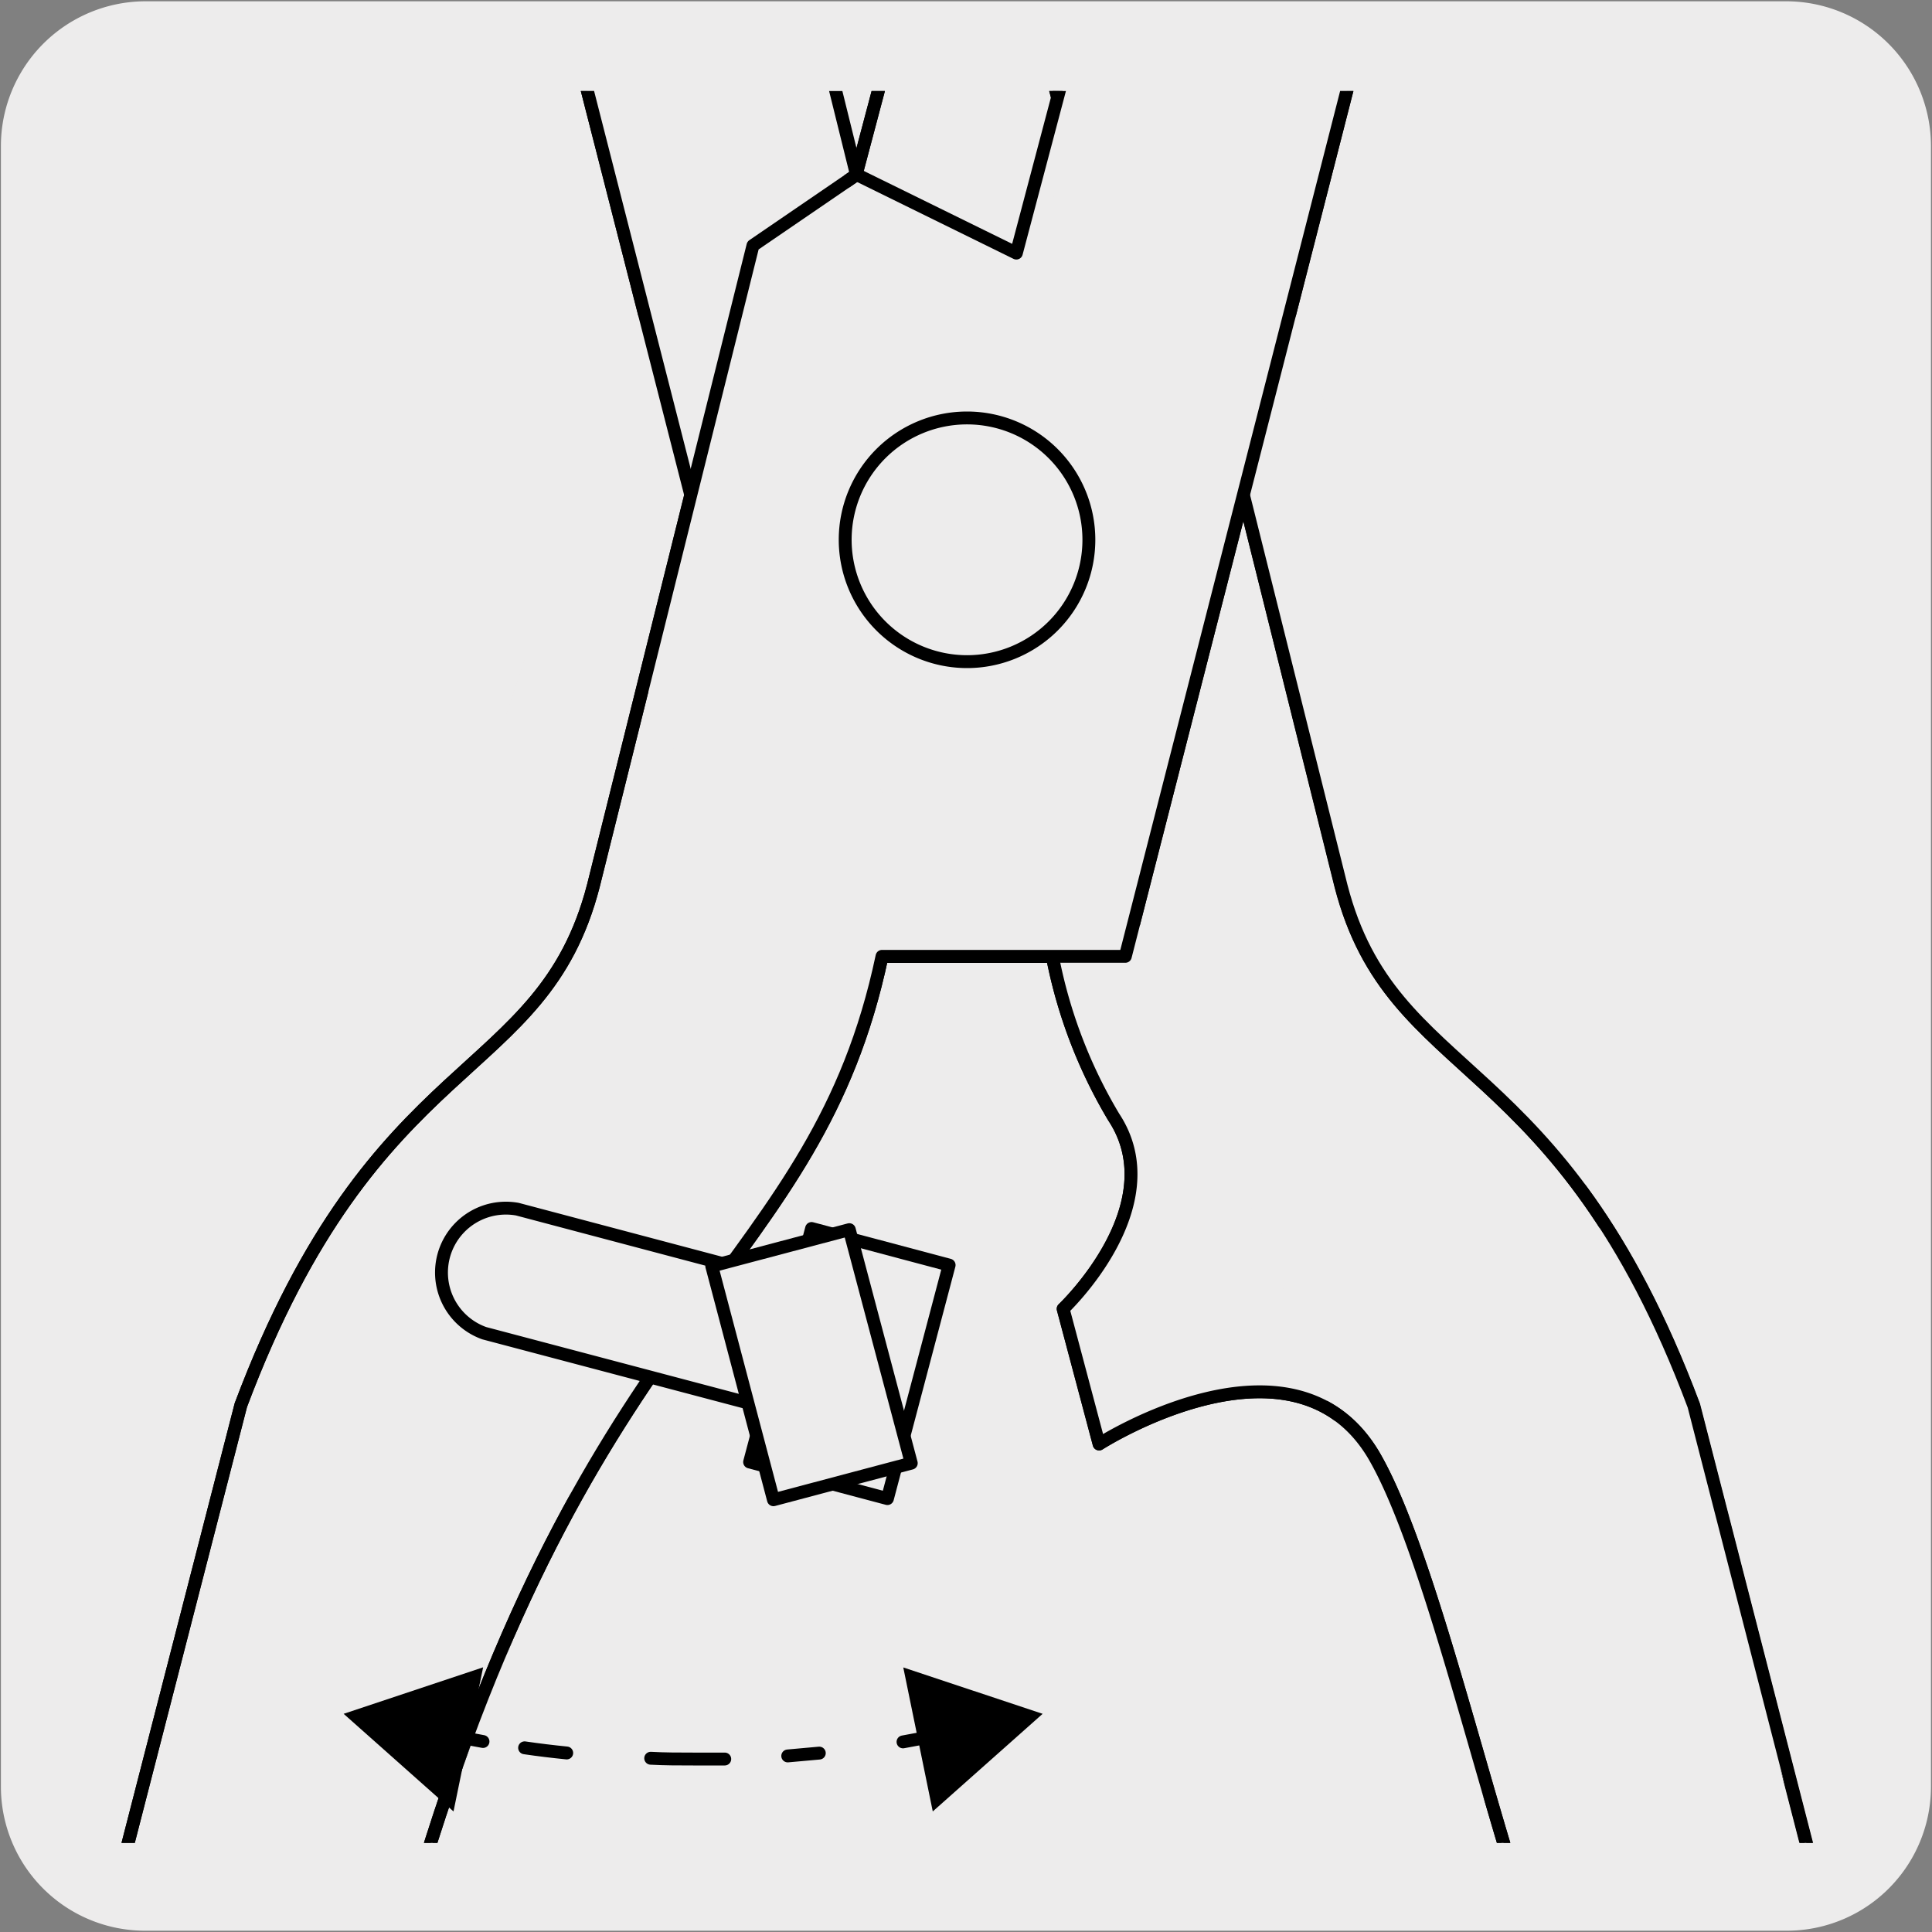
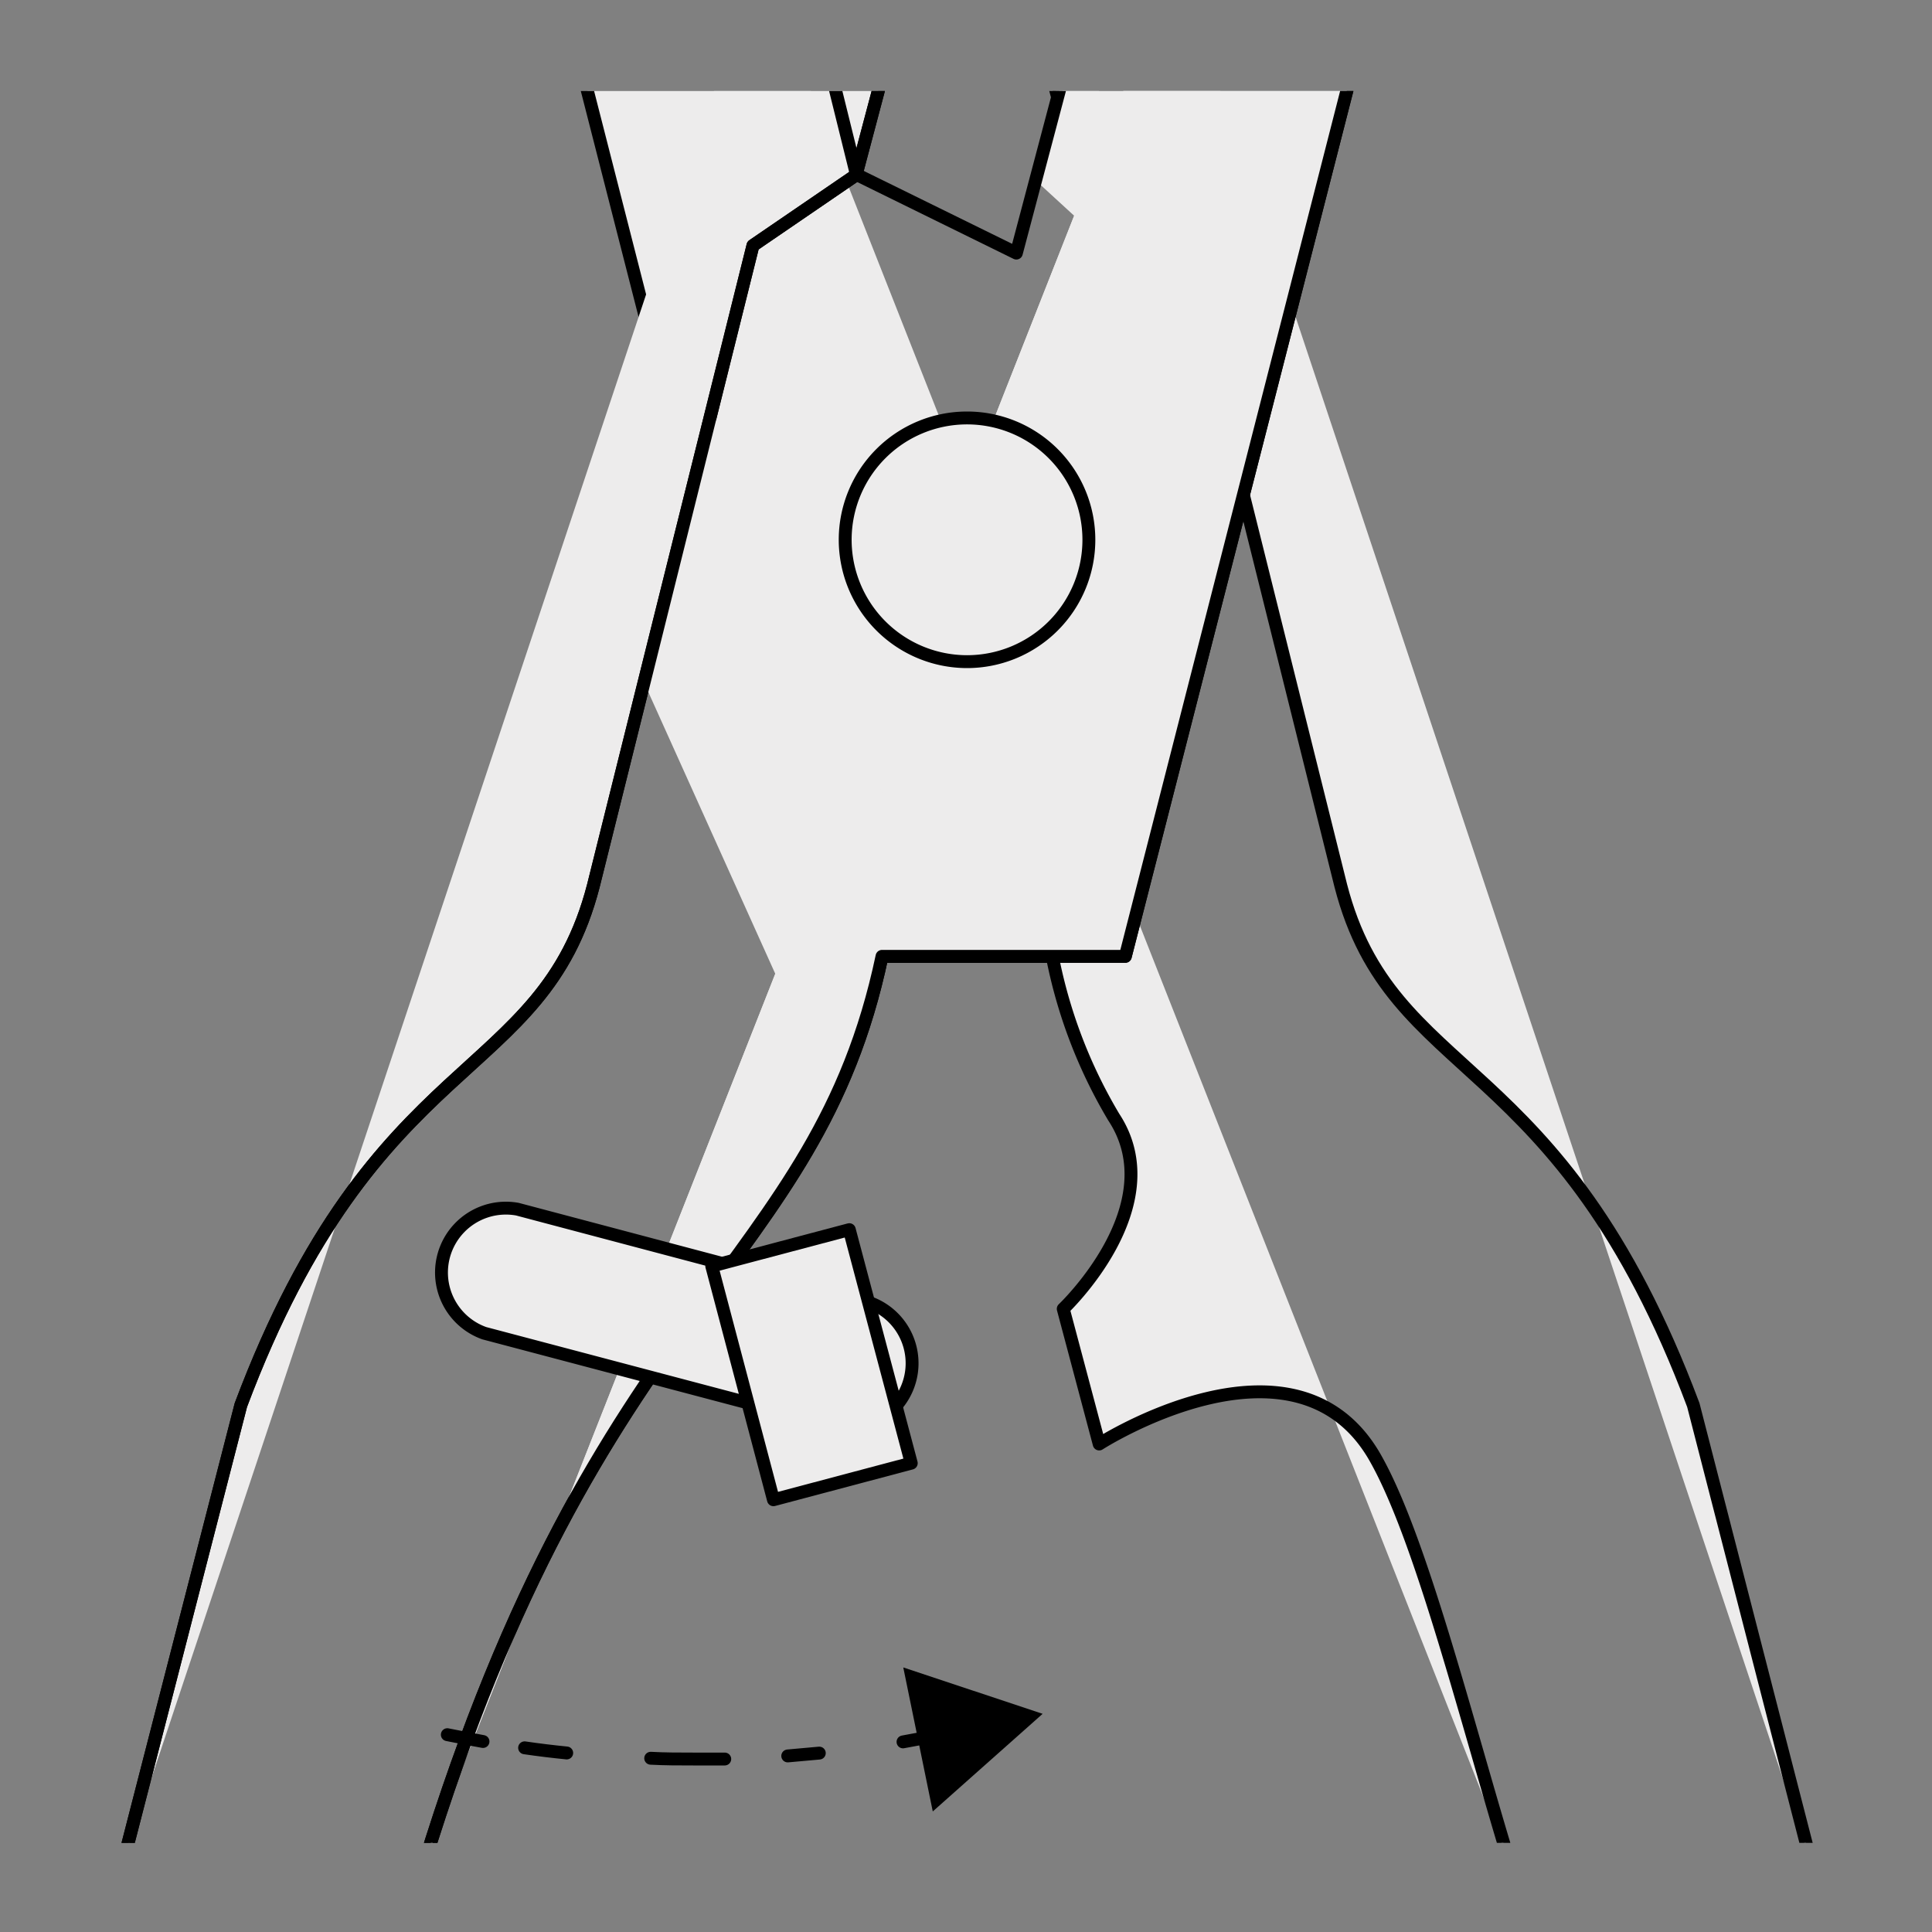
<svg xmlns="http://www.w3.org/2000/svg" viewBox="0 0 150 150">
  <rect x="0" y="0" width="150" height="150" fill="#808080" stroke="none" />
  <defs>
    <style>.cls-1,.cls-5{fill:none;}.cls-2,.cls-4{fill:#edecec;}.cls-3{clip-path:url(#clip-path);}.cls-4,.cls-5{stroke:#000;stroke-linecap:round;stroke-linejoin:round;}</style>
    <clipPath id="clip-path">
      <rect class="cls-1" x="6.93" y="7.07" width="136.01" height="136.01" />
    </clipPath>
  </defs>
  <title>18399-03 </title>
  <g id="Capa_2" data-name="Capa 2">
-     <path class="cls-2" d="M11.32.1H138.64a11.25,11.25,0,0,1,11.28,11.21v127.4a11.19,11.19,0,0,1-11.2,11.19H11.27A11.19,11.19,0,0,1,.07,138.71h0V11.34A11.24,11.24,0,0,1,11.32.1Z" />
-   </g>
+     </g>
  <g id="Capa_3" data-name="Capa 3">
    <g class="cls-3">
      <path class="cls-4" d="M32.71-179l51,192.59,8,5.47L104.1,68.77c4,15.44,16.92,12.45,27.37,40.32l9.2,35.74" />
      <path class="cls-4" d="M117.29,144.9c-3.42-11.17-7-25.72-10.64-31.93-6.26-10.52-21.31-.86-21.31-.86l-2.79-10.49s8.46-8,3.92-14.89A38.87,38.87,0,0,1,81.7,74.25H62.79S25-73.54,13.53-118.32" />
      <path class="cls-4" d="M117.46-179l-51,192.59-8,5.47L46.07,68.77c-4,15.44-16.9,12.45-27.37,40.32L9.5,144.83" />
      <path class="cls-4" d="M32.87,144.9c13.6-44.36,30.42-46.1,35.61-70.65H87.37l49.28-192.57" />
-       <path class="cls-4" d="M32.7-179l51,192.59,8,5.47,12.43,49.75c4,15.44,16.93,12.45,27.38,40.32l9.2,35.74" />
-       <path class="cls-4" d="M117.29,144.9c-3.42-11.17-7-25.72-10.64-31.93-6.26-10.52-21.32-.86-21.32-.86l-2.79-10.49s8.48-8,3.93-14.89a38.42,38.42,0,0,1-4.76-12.48H62.79S25-73.54,13.53-118.32" />
      <line class="cls-5" x1="21.41" y1="-168.65" x2="66.49" y2="13.55" />
      <path class="cls-4" d="M32.87,144.9c13.6-44.36,30.43-46.1,35.61-70.65H87.37l49.28-192.57" />
      <path class="cls-4" d="M65.62,41.91a9.46,9.46,0,1,1,9.46,9.46,9.47,9.47,0,0,1-9.46-9.46" />
      <path class="cls-4" d="M66,110.84l-1.28-.16-27.12-7.17a5,5,0,0,1,2.57-9.63l27.1,7.18A5,5,0,0,1,66,110.84" />
-       <polygon class="cls-4" points="63.01 95.38 58.2 113.51 68.9 116.35 73.69 98.22 63.01 95.38" />
      <path class="cls-5" d="M37.5,135.21c-.93-.17-1.84-.34-2.77-.53m28.88,1.43-2.45.22m-4.89.24c-.82,0-1.64,0-2.46,0-1.09,0-2.19,0-3.29-.06M44,136.1c-1.1-.11-2.18-.24-3.27-.4m32.2-1c-.94.19-1.87.37-2.82.54" />
      <polygon points="70.13 129.46 80.95 133.06 72.42 140.64 70.13 129.46" />
-       <polygon points="37.51 129.45 26.68 133.06 35.21 140.64 37.51 129.45" />
      <polygon class="cls-4" points="65.94 95.47 70.75 113.6 60.05 116.44 55.26 98.3 65.94 95.47" />
      <path class="cls-2" d="M83.43,16.78c.42-.25,3.26-3.23,3.26-3.23l-.78-3.87L85.5,7.2l-2.77-2L80.4,14Z" />
      <polyline class="cls-5" points="128.62 -168.1 78.91 19.65 66.48 13.54" />
      <polygon class="cls-2" points="60.37 76 70.75 68.18 66.48 55.72 60.37 40.92 55.26 32.05 50.01 53.01 60.37 76" />
      <path class="cls-5" d="M117.46-179l-51,192.59-8,5.47L46.07,68.77c-4,15.44-16.9,12.45-27.37,40.32L9.5,144.83" />
    </g>
  </g>
</svg>